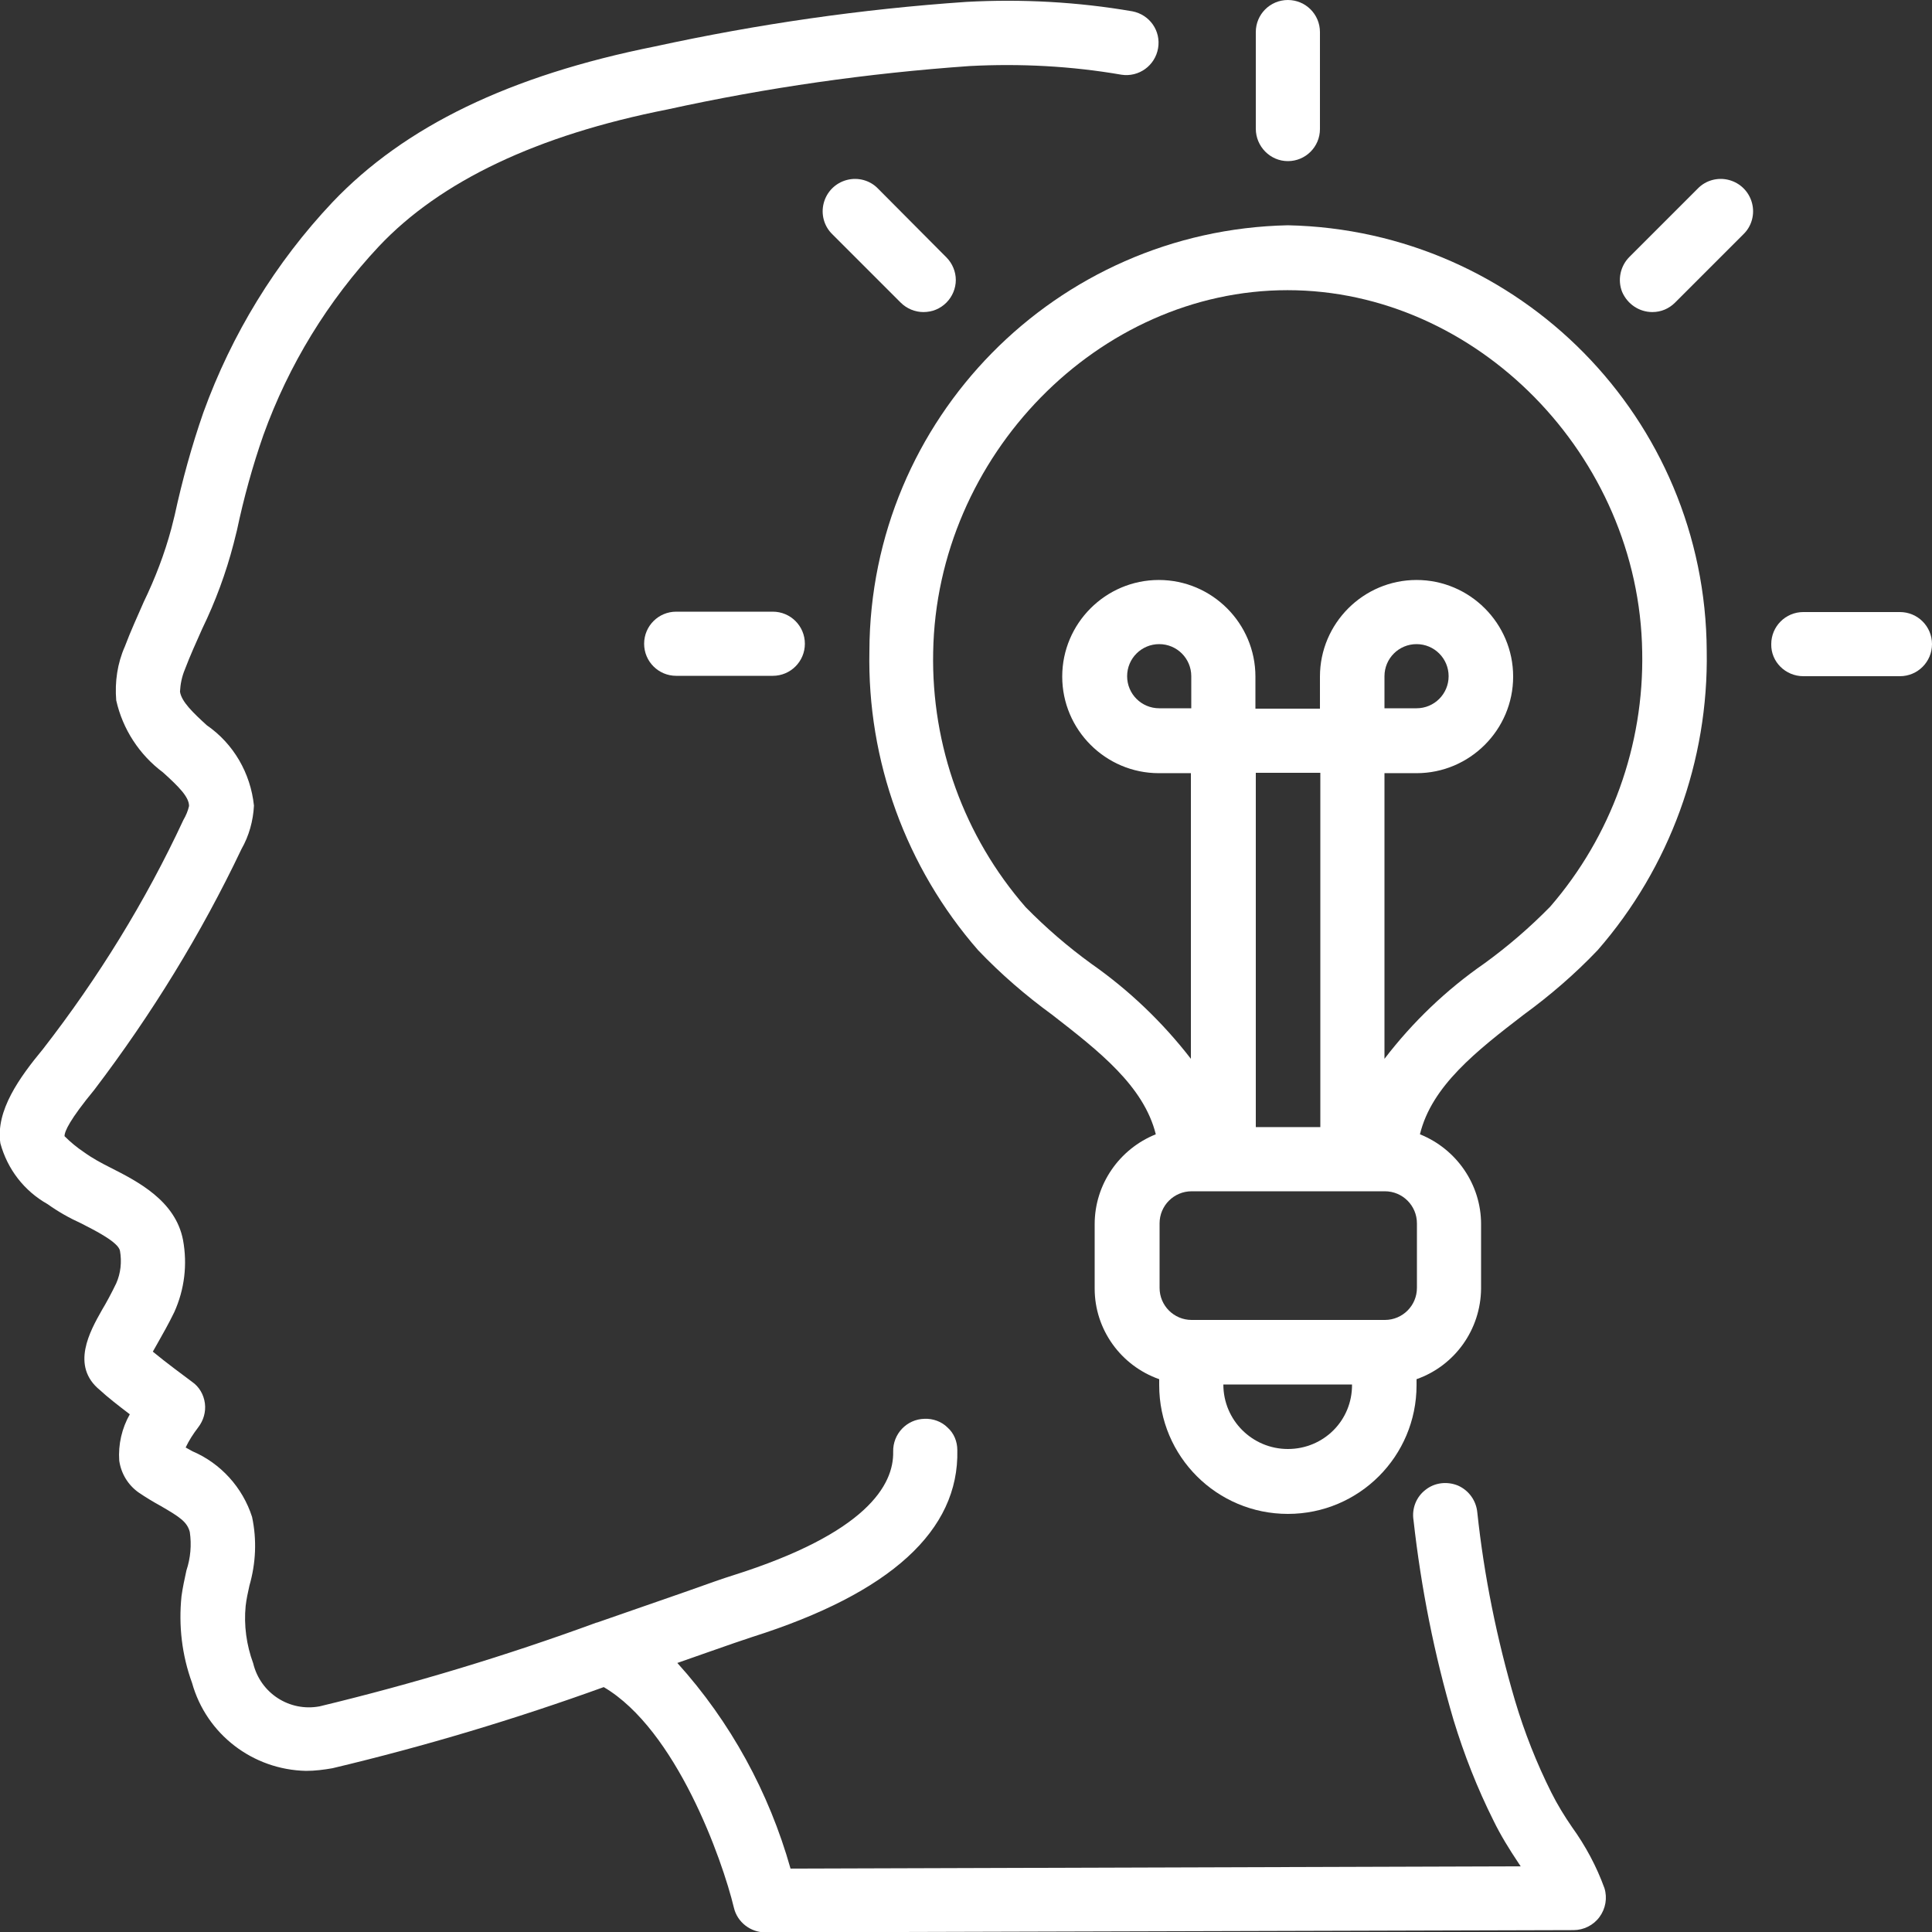
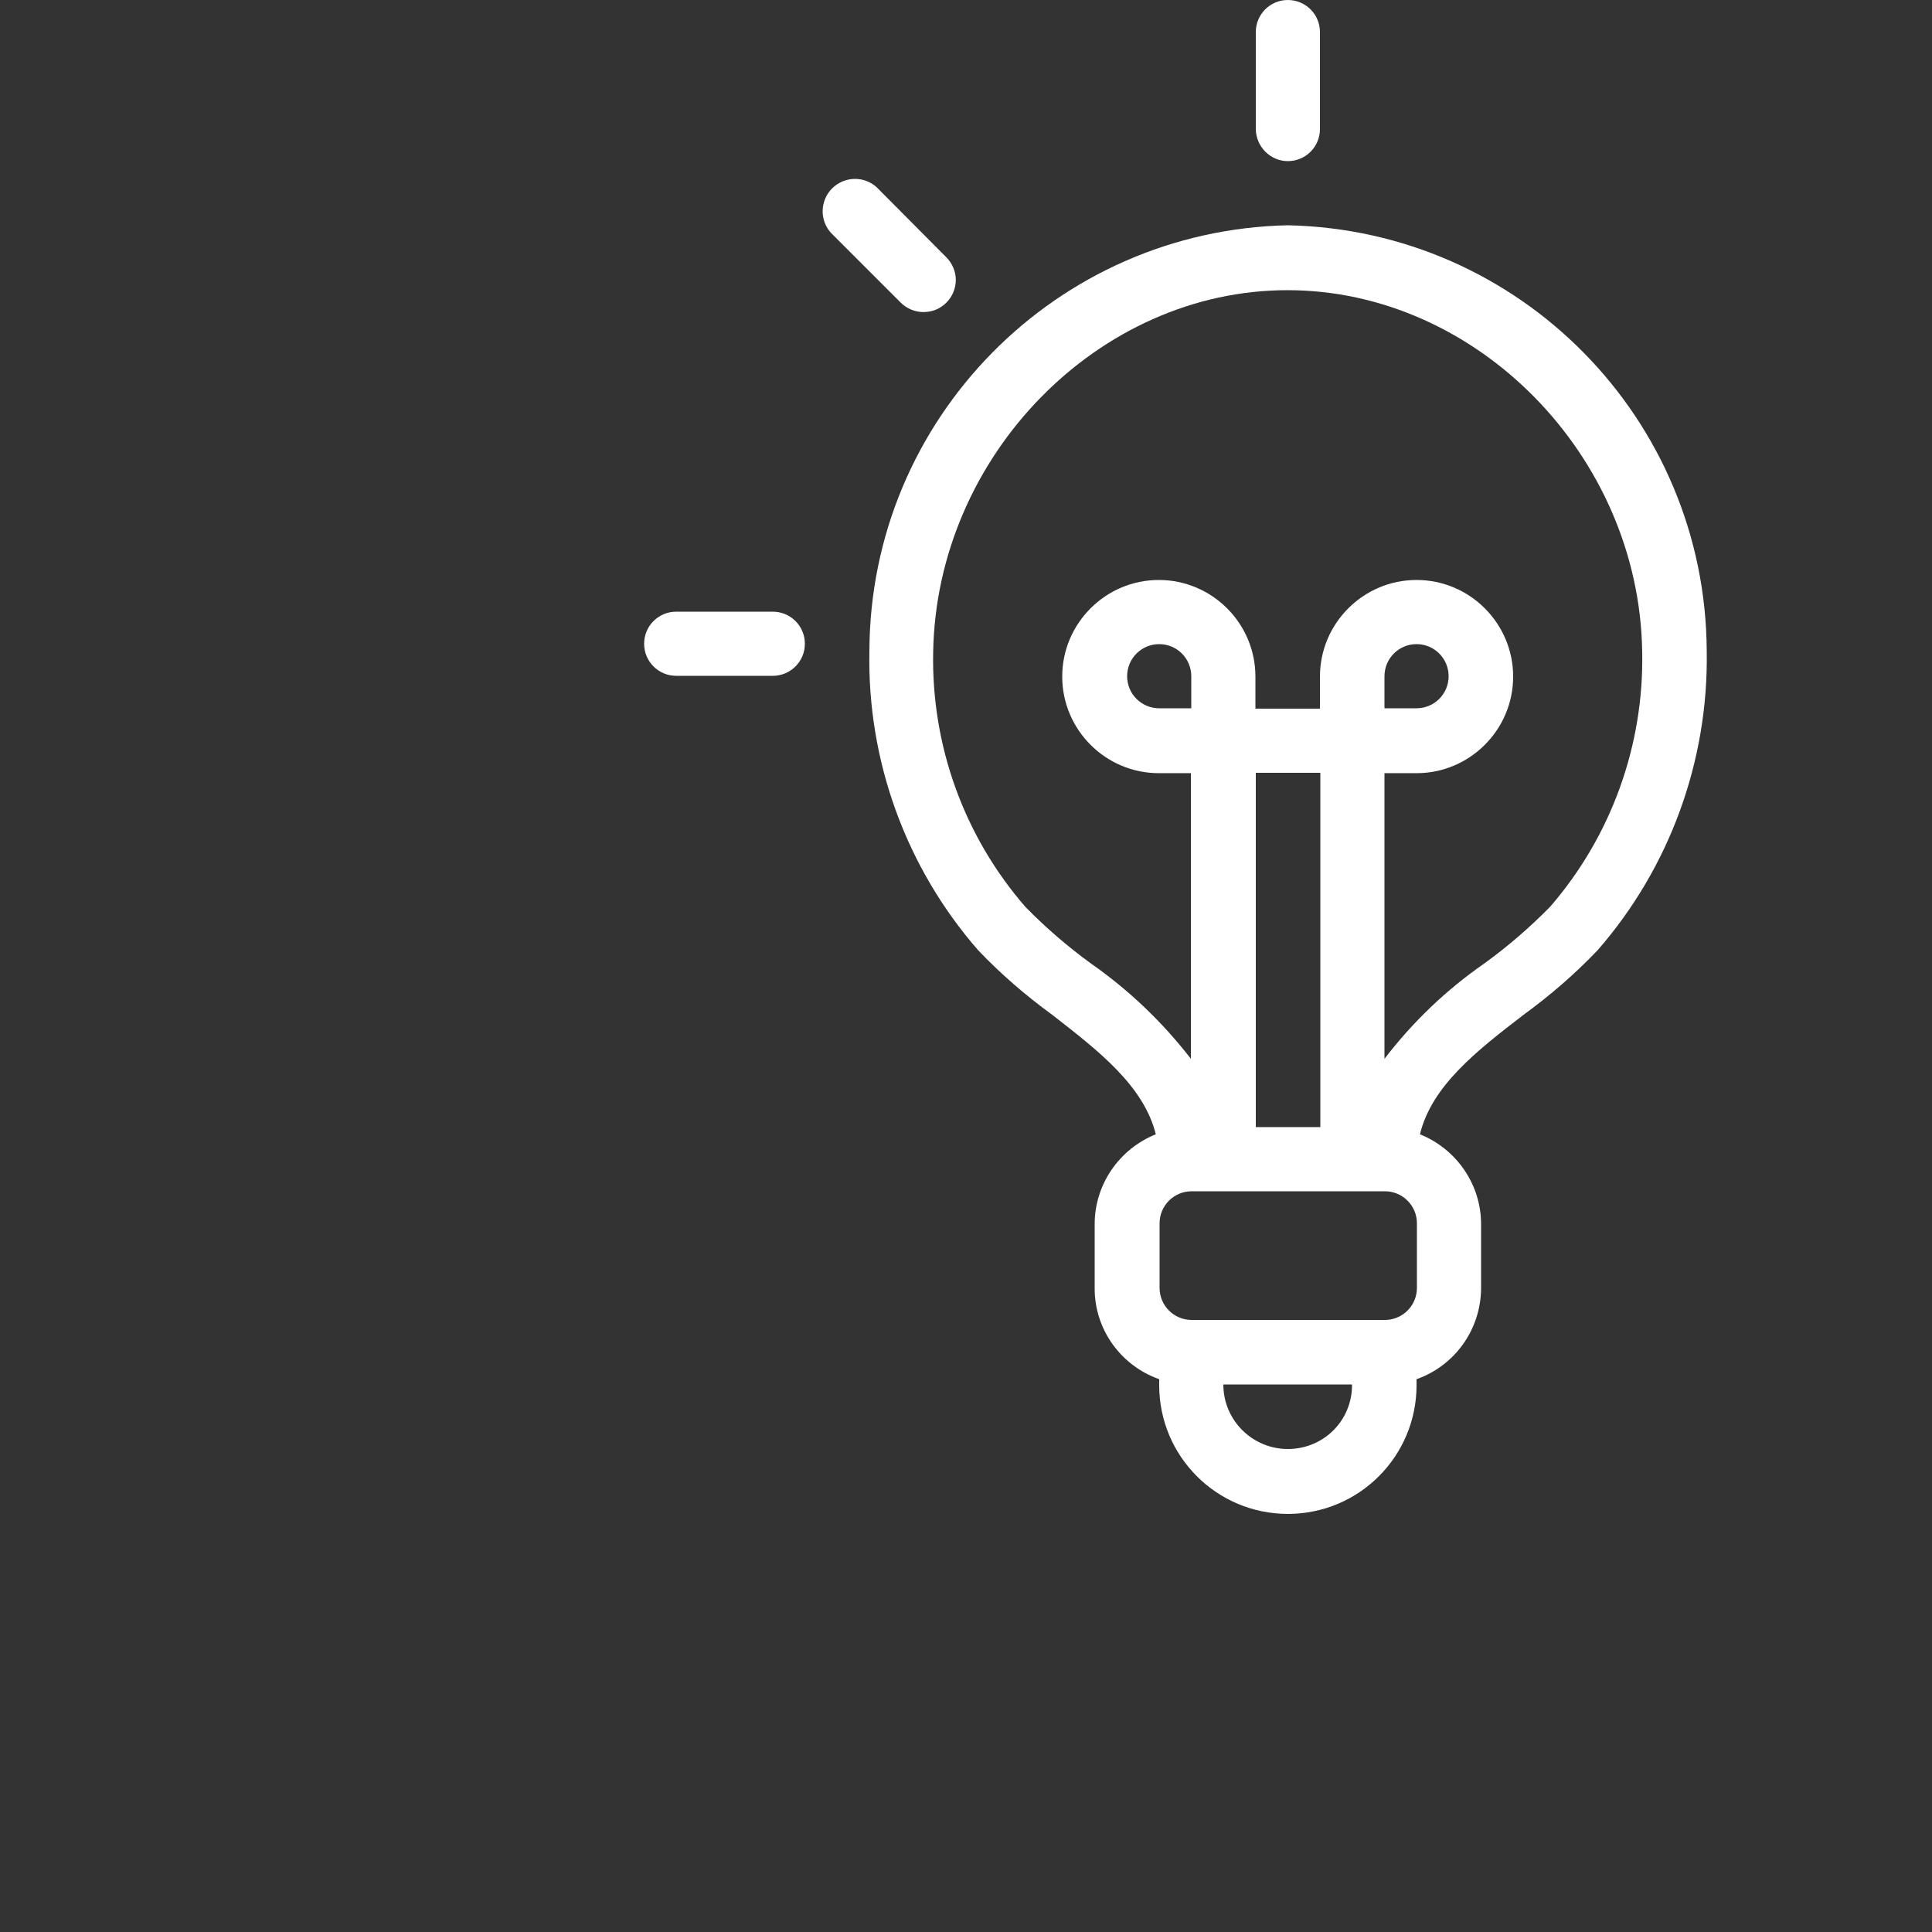
<svg xmlns="http://www.w3.org/2000/svg" id="Layer_1" x="0px" y="0px" viewBox="0 0 512 512" style="enable-background:new 0 0 512 512;" xml:space="preserve">
  <rect x="0" y="0" width="512" height="512" fill="#333333" stroke="none" />
  <style type="text/css"> .st0{fill:#FFFFFF;} </style>
  <title>010 - Idea</title>
  <desc>Created with Sketch.</desc>
  <g id="Page-1">
    <g id="_x30_10---Idea" transform="translate(-1, -1)">
-       <path id="Shape" class="st0" d="M13.6,320.1c2.8,2,5.8,3.7,8.9,5.1c3.7,1.9,9.9,5,10.3,7.3c0.5,2.9,0.2,5.9-1,8.6 c-1.3,2.7-2.6,5.1-3.8,7.1c-3.1,5.5-8.4,14.8-0.5,21.2c1.8,1.7,5,4.2,7.9,6.4c-2.1,3.7-3.1,8-2.8,12.3c0.5,3.4,2.3,6.4,5.1,8.4 c1.9,1.3,3.9,2.5,5.9,3.6c5,2.9,7,4.2,7.7,6.9c0.5,3.4,0.2,6.9-0.9,10.2c-0.5,2.3-1,4.6-1.3,6.8c-0.8,7.8,0.1,15.6,2.8,23 c3.8,13.6,16.1,23,30.2,23.3c2.4,0,4.7-0.3,7-0.7c24.4-5.8,48.4-13,71.9-21.5c19.2,11.3,31.4,45.6,34.5,58.5 c0.9,3.8,4.4,6.5,8.3,6.5l214.2-0.6c2.7,0,5.3-1.3,6.9-3.5c1.6-2.2,2.1-5,1.3-7.6c-2.1-5.8-5-11.2-8.6-16.2c-2-2.9-3.9-6-5.5-9.2 c-3.9-7.8-7.1-15.9-9.6-24.3c-4.8-16.3-8.2-33-10-49.9c-0.3-3.1-2.2-5.8-5.1-7.1c-2.9-1.2-6.2-0.8-8.6,1.1c-2.5,1.9-3.7,5-3.2,8.1 c2,17.9,5.5,35.6,10.6,52.9c2.8,9.2,6.3,18.1,10.6,26.7c1.9,3.9,4.2,7.6,6.6,11.2l0.6,0.9l-193.5,0.6c-5.7-20.2-15.9-38.9-30-54.5 l7.7-2.7c5.7-2,10-3.5,12.2-4.2c36.6-11.6,54.8-28.2,54.3-49.5c0-2.3-0.9-4.5-2.6-6c-1.6-1.6-3.9-2.4-6.1-2.3 c-4.7,0.1-8.4,4-8.3,8.7c0.2,8.8-7,21.6-42.5,32.8c-2.3,0.7-6.8,2.3-12.7,4.4c-6.3,2.2-14.4,5-23.3,8.1h-0.1 c-24,8.8-48.5,16.2-73.4,22.2c-8,1.5-15.7-3.5-17.6-11.4c-1.8-4.9-2.5-10.1-2-15.2c0.2-1.8,0.6-3.6,1-5.4c1.7-5.9,2-12.1,0.7-18.2 c-2.5-7.8-8.3-14.2-15.8-17.4l-1.8-1c0.9-1.9,2-3.6,3.3-5.3c1.4-1.8,2.1-4.1,1.8-6.4s-1.5-4.4-3.4-5.7c-2-1.5-6.9-5.1-10.4-8 c0.4-0.7,0.9-1.6,1.3-2.3c1.3-2.3,2.9-5.1,4.4-8.2c2.7-6,3.5-12.6,2.3-19.1c-2-10.4-12-15.5-19.3-19.2c-2.4-1.2-4.8-2.5-7-4.1 c-1.8-1.2-3.5-2.6-5.1-4.2c0-1.3,1.4-4.4,7.9-12.3C41.2,269.8,54.3,248.5,65,226c2-3.5,3.1-7.5,3.3-11.5 c-0.9-8.6-5.4-16.4-12.5-21.3c-3.5-3.2-6.7-6.2-7.1-8.9c0.1-2,0.5-4,1.3-5.9c1.4-3.7,3-7.2,4.6-10.8c3.5-7.2,6.3-14.8,8.3-22.5 l0.9-3.6c1.8-8.5,4.1-16.9,7-25.2c6.7-18.6,17.1-35.6,30.6-50c16.3-17.3,42-29.5,76.5-36.3c26.4-5.8,53.1-9.6,80.1-11.5 c13.4-0.7,26.9,0,40.2,2.3c4.6,0.7,8.9-2.4,9.7-7s-2.2-8.9-6.8-9.8c-14.5-2.5-29.3-3.3-44-2.5c-27.8,1.9-55.4,5.9-82.5,11.8 c-38.5,7.7-66.4,21.2-85.5,41.3C74,70.6,62.4,89.6,54.9,110.3c-3.1,8.9-5.6,18-7.6,27.2l-0.9,3.6c-1.8,6.7-4.3,13.2-7.3,19.4 c-1.7,3.9-3.5,7.8-5,11.8c-2,4.5-2.7,9.4-2.3,14.3c1.7,7.6,6.1,14.4,12.4,19.1c4.2,3.8,6.9,6.5,6.9,8.9c-0.3,1.3-0.8,2.5-1.5,3.7 C39.6,239.8,27,260.2,12.4,279c-6.2,7.5-12.6,16.3-11.3,25C3,310.9,7.4,316.6,13.6,320.1z" />
      <path id="Shape_2_" class="st0" d="M231.4,173.5c-0.6,29.1,9.7,57.4,28.8,79.3c6,6.3,12.6,12,19.6,17.1 c12.5,9.7,24.3,18.9,27.5,31.7c-9.7,3.9-16.2,13.3-16.2,23.8v17.1c0,10.8,6.9,20.4,17.1,24v1.6c0,18.9,15.3,34.1,34.1,34.1 c18.9,0,34.1-15.3,34.1-34.1v-1.6c10.2-3.6,17-13.2,17.1-24v-17.1c0-10.5-6.5-19.9-16.2-23.8c3.1-12.8,15-22.1,27.5-31.7 c7-5.1,13.6-10.8,19.6-17.1c19.1-21.9,29.4-50.2,28.9-79.3C453,112,403.8,62,342.3,60.7C280.9,62,231.6,112,231.4,173.5z M316.7,188.7h-8.5c-4.7,0-8.5-3.8-8.5-8.5s3.8-8.5,8.5-8.5s8.5,3.8,8.5,8.5V188.7z M350.9,299.7h-17.1v-93.9h17.1V299.7z M342.3,385c-9.4,0-17.1-7.6-17.1-17.1h34.1C359.4,377.4,351.8,385,342.3,385z M376.5,342.3c0,4.7-3.8,8.5-8.5,8.5h-51.2 c-4.7,0-8.5-3.8-8.5-8.5v-17.1c0-4.7,3.8-8.5,8.5-8.5h51.2c4.7,0,8.5,3.8,8.5,8.5V342.3z M436.2,173.7 c0.5,24.8-8.2,48.9-24.4,67.6c-5.4,5.5-11.2,10.5-17.4,15c-10.1,7-19,15.5-26.5,25.3v-75.7h8.5c14.1,0,25.6-11.5,25.6-25.6 c0-14.1-11.5-25.6-25.6-25.6c-14.1,0-25.6,11.5-25.6,25.6v8.5h-17.1v-8.5c0-14.1-11.5-25.6-25.6-25.6c-14.1,0-25.6,11.5-25.6,25.6 c0,14.1,11.5,25.6,25.6,25.6h8.5v75.7c-7.5-9.7-16.4-18.2-26.4-25.2c-6.2-4.5-12-9.5-17.4-15c-16.3-18.7-25-42.8-24.5-67.6 c0.9-52,43.8-95.9,93.9-95.9S435.4,121.7,436.2,173.7z M367.9,188.7v-8.5c0-4.7,3.8-8.5,8.5-8.5c4.7,0,8.5,3.8,8.5,8.5 s-3.8,8.5-8.5,8.5H367.9z" />
-       <path id="Shape_3_" class="st0" d="M478.9,180.2h25.6c4.7,0,8.5-3.8,8.5-8.5c0-4.7-3.8-8.5-8.5-8.5h-25.6c-4.7,0-8.5,3.8-8.5,8.5 C470.3,176.4,474.2,180.2,478.9,180.2z" />
-       <path id="Shape_4_" class="st0" d="M438.9,83.7c2.3,0,4.4-0.9,6-2.5L463,63.1c2.2-2.1,3.1-5.3,2.3-8.3c-0.8-3-3.1-5.3-6.1-6.1 c-3-0.8-6.2,0.1-8.3,2.3l-18.1,18.1c-2.4,2.4-3.2,6.1-1.9,9.3C432.3,81.6,435.4,83.7,438.9,83.7z" />
      <path id="Shape_5_" class="st0" d="M342.3,43.7c4.7,0,8.5-3.8,8.5-8.5V9.5c0-4.7-3.8-8.5-8.5-8.5s-8.5,3.8-8.5,8.5v25.6 C333.8,39.8,337.6,43.7,342.3,43.7z" />
      <path id="Shape_6_" class="st0" d="M251.8,81.2c1.6-1.6,2.5-3.8,2.5-6s-0.9-4.4-2.5-6L233.7,51c-2.1-2.2-5.3-3.1-8.3-2.3 c-3,0.8-5.3,3.1-6.1,6.1c-0.8,3,0.1,6.2,2.3,8.3l18.1,18.1c1.6,1.6,3.8,2.5,6,2.5C248.1,83.7,250.2,82.8,251.8,81.2z" />
      <path id="Shape_7_" class="st0" d="M180.2,163.1c-4.7,0-8.5,3.8-8.5,8.5c0,4.7,3.8,8.5,8.5,8.5h25.6c4.7,0,8.5-3.8,8.5-8.5 c0-4.7-3.8-8.5-8.5-8.5H180.2z" />
    </g>
  </g>
</svg>